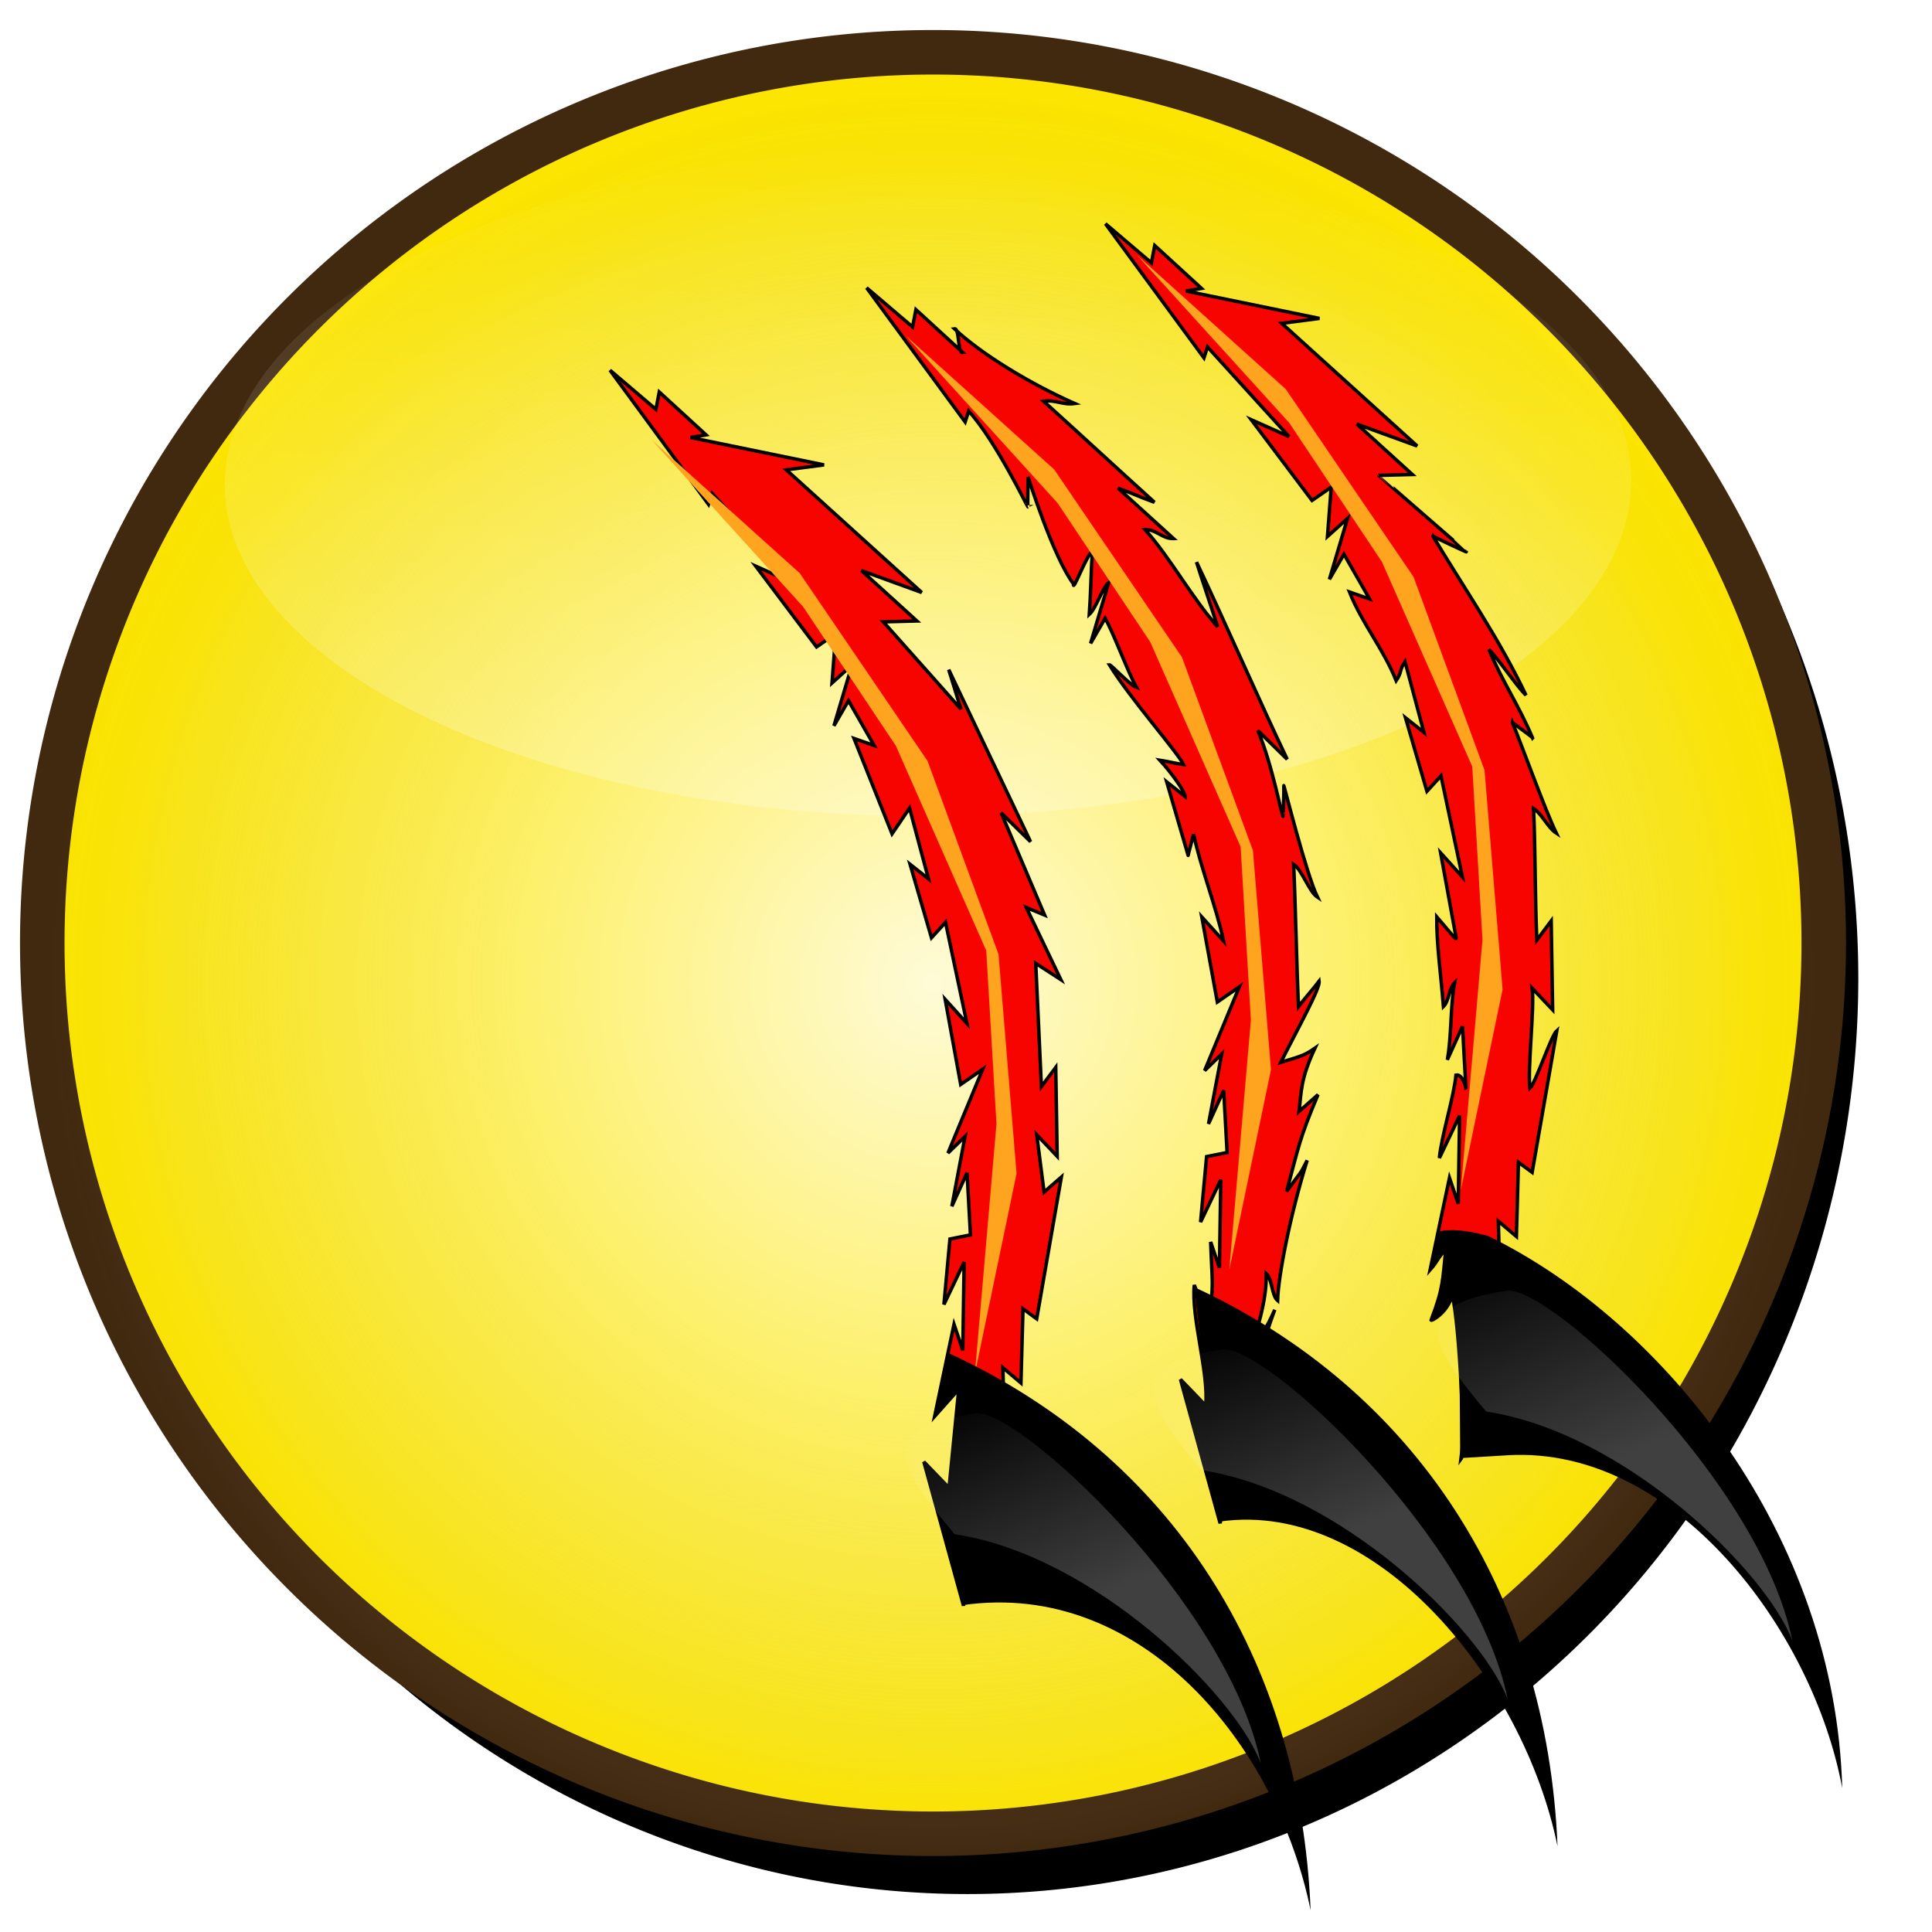
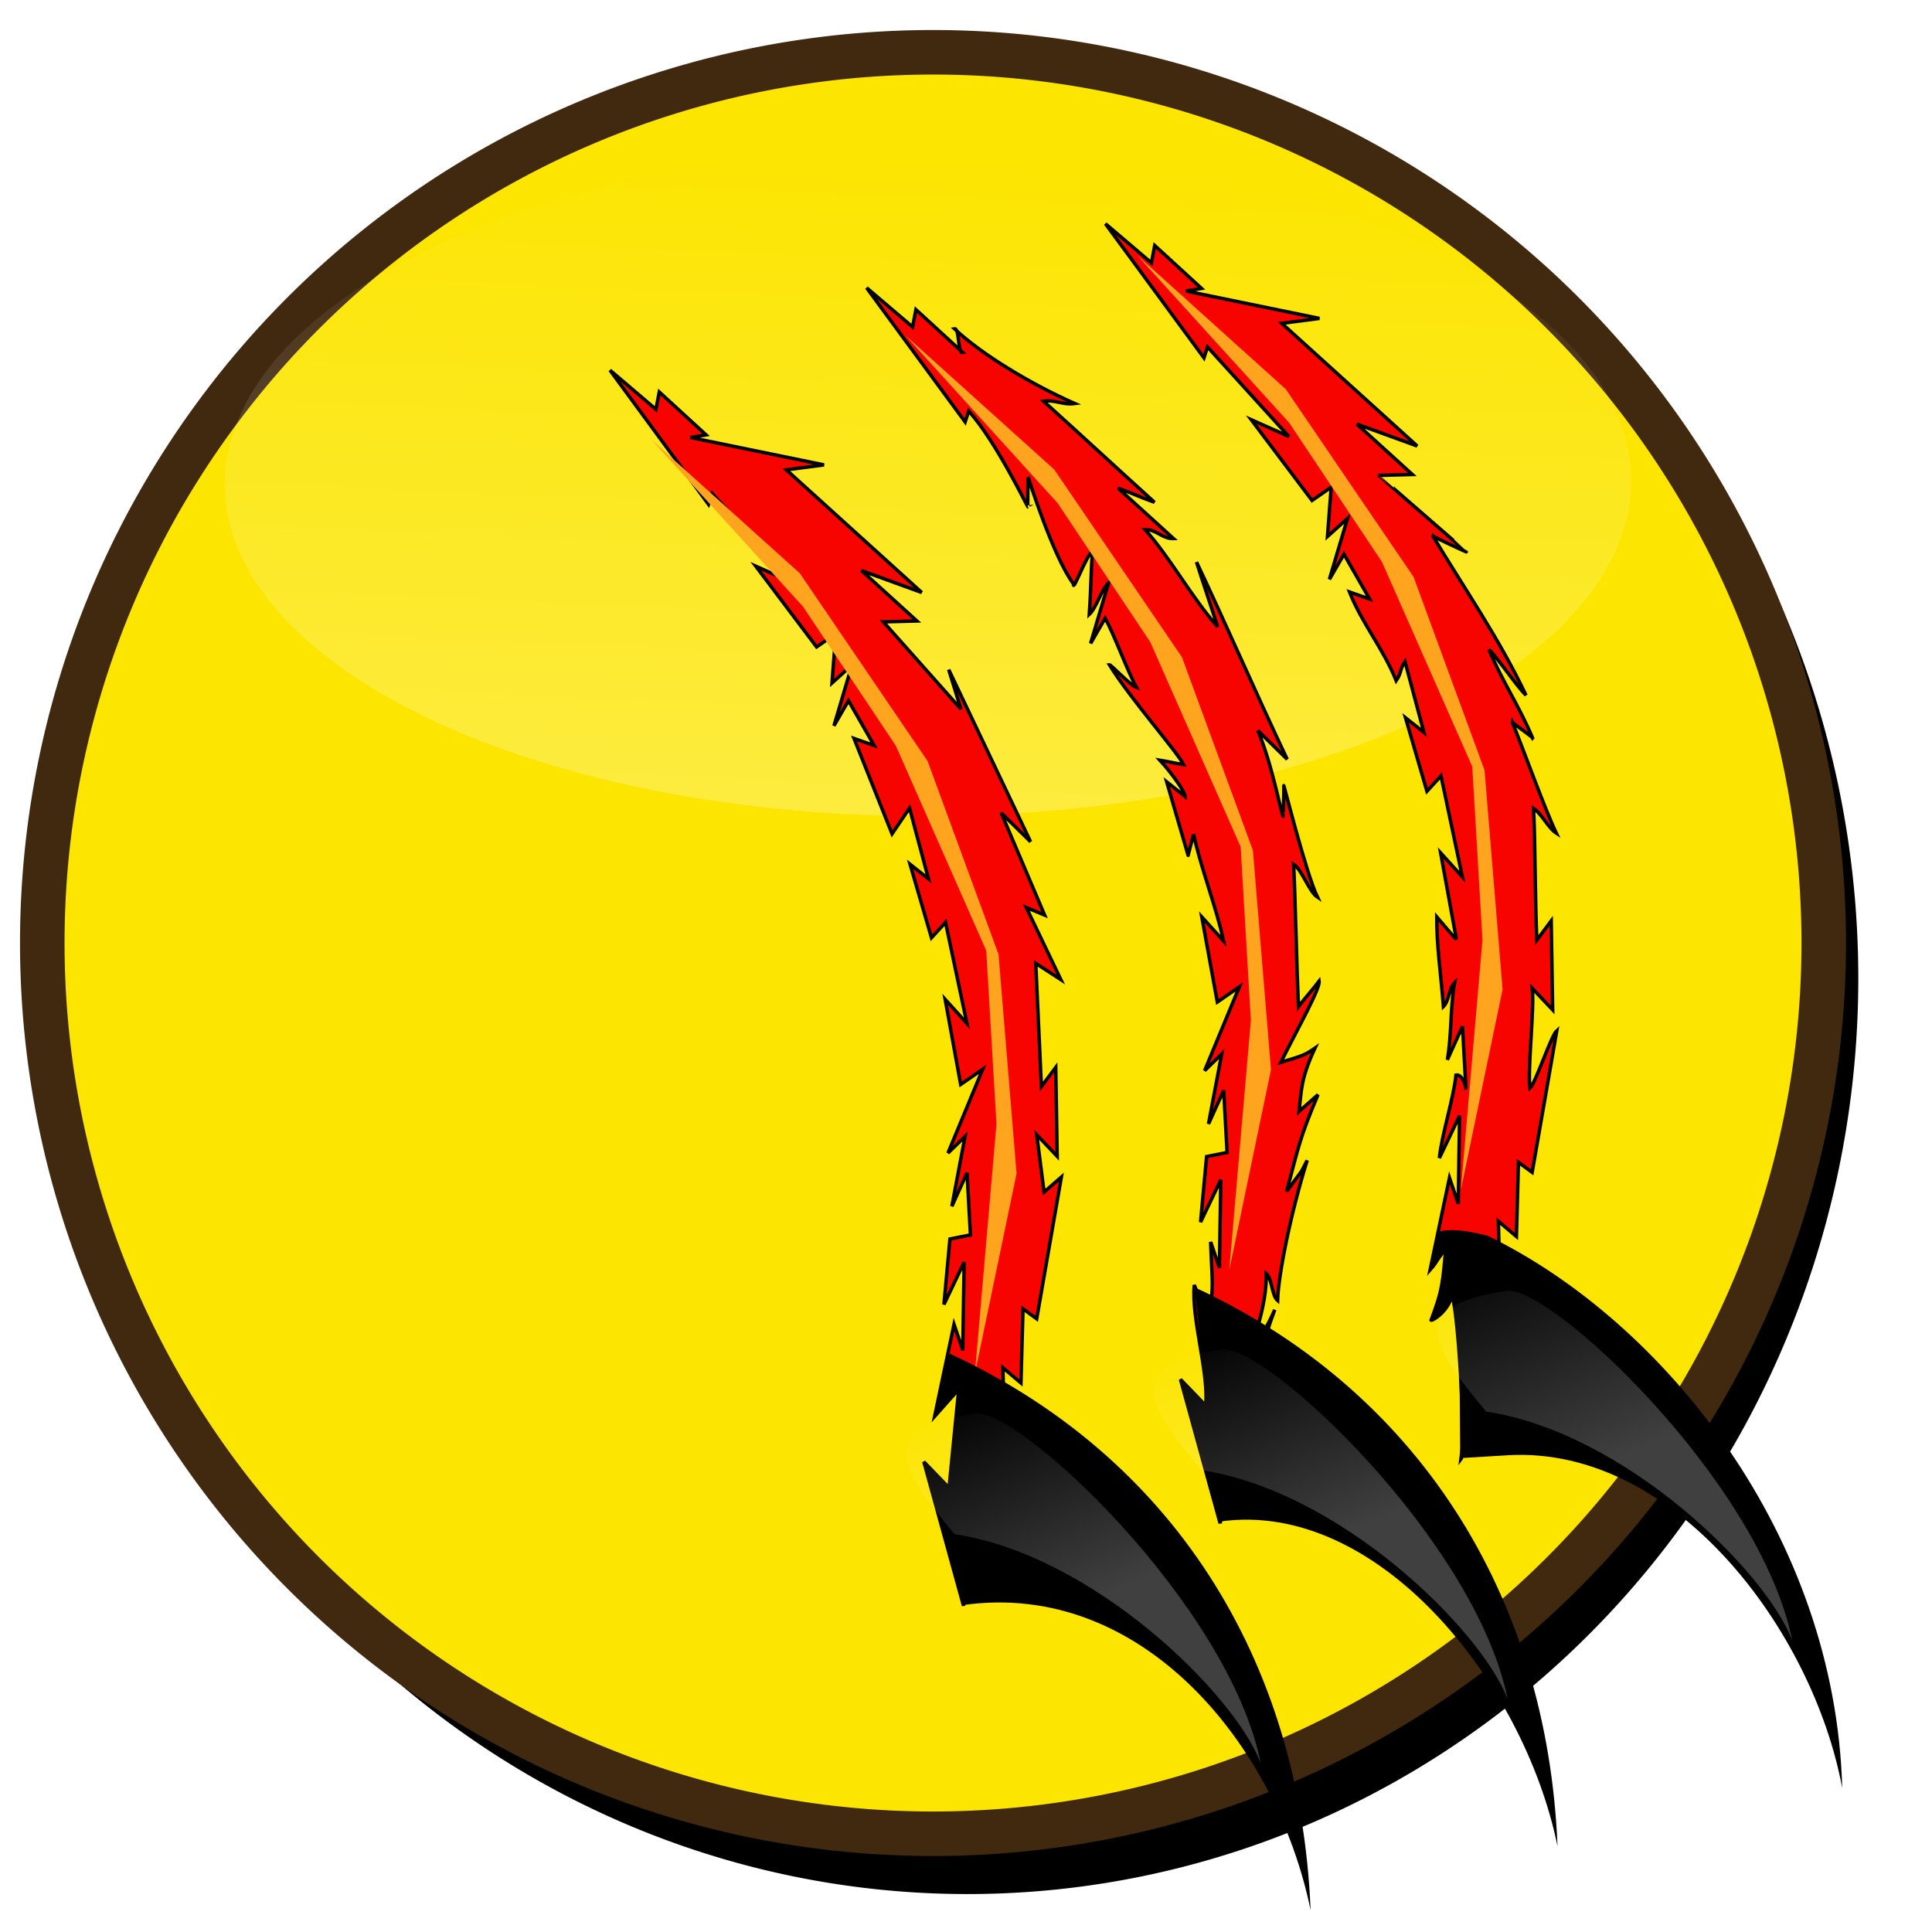
<svg xmlns="http://www.w3.org/2000/svg" xmlns:ns1="http://sodipodi.sourceforge.net/DTD/sodipodi-0.dtd" xmlns:ns2="http://www.inkscape.org/namespaces/inkscape" xmlns:xlink="http://www.w3.org/1999/xlink" width="390" height="390" id="svg2" ns1:version="0.32" ns2:version="0.46" ns1:docname="claw.svg" ns2:output_extension="org.inkscape.output.svg.inkscape" version="1.0" ns2:export-filename="/home/kiuma/common-lisp.net/claw/trunk/site/docroot/img/claw.png" ns2:export-xdpi="29" ns2:export-ydpi="29">
  <defs id="defs4">
    <linearGradient ns2:collect="always" id="linearGradient3554">
      <stop style="stop-color:#ffffff;stop-opacity:1;" offset="0" id="stop3556" />
      <stop style="stop-color:#ffffff;stop-opacity:0;" offset="1" id="stop3558" />
    </linearGradient>
    <linearGradient ns2:collect="always" xlink:href="#linearGradient3554" id="linearGradient5954" gradientUnits="userSpaceOnUse" x1="468.028" y1="158.647" x2="436.366" y2="119.792" />
    <linearGradient ns2:collect="always" xlink:href="#linearGradient3546" id="linearGradient3552" x1="474.061" y1="158.647" x2="444.633" y2="122.272" gradientUnits="userSpaceOnUse" />
    <filter ns2:collect="always" id="filter5932">
      <feGaussianBlur ns2:collect="always" stdDeviation="1.364" id="feGaussianBlur5934" />
    </filter>
    <filter ns2:collect="always" id="filter3498" x="-0.174" width="1.348" y="-0.283" height="1.566">
      <feGaussianBlur ns2:collect="always" stdDeviation="5.833" id="feGaussianBlur3500" />
    </filter>
    <linearGradient ns2:collect="always" id="linearGradient3546">
      <stop style="stop-color:#ffffff;stop-opacity:1;" offset="0" id="stop3548" />
      <stop style="stop-color:#ffffff;stop-opacity:0;" offset="1" id="stop3550" />
    </linearGradient>
    <linearGradient ns2:collect="always" xlink:href="#linearGradient3546" id="linearGradient5762" gradientUnits="userSpaceOnUse" x1="474.061" y1="158.647" x2="444.633" y2="122.272" />
    <linearGradient id="linearGradient13262">
      <stop style="stop-color:#000000;stop-opacity:1;" offset="0" id="stop13264" />
      <stop style="stop-color:#000000;stop-opacity:0;" offset="1" id="stop13266" />
    </linearGradient>
    <linearGradient id="linearGradient13254">
      <stop style="stop-color:#ffffff;stop-opacity:1;" offset="0" id="stop13256" />
      <stop style="stop-color:#ffffff;stop-opacity:0;" offset="1" id="stop13258" />
    </linearGradient>
    <linearGradient id="linearGradient3237">
      <stop style="stop-color:#ffffff;stop-opacity:1;" offset="0" id="stop3239" />
      <stop style="stop-color:#ffffff;stop-opacity:0;" offset="1" id="stop3241" />
    </linearGradient>
    <linearGradient id="linearGradient3201">
      <stop style="stop-color:#ffffff;stop-opacity:1;" offset="0" id="stop3203" />
      <stop id="stop3209" offset="0.462" style="stop-color:#ffffff;stop-opacity:0.498;" />
      <stop style="stop-color:#eaeaea;stop-opacity:0.247;" offset="0.75" id="stop3211" />
      <stop id="stop3213" offset="0.875" style="stop-color:#dbdbdb;stop-opacity:0.122;" />
      <stop style="stop-color:#c3c3c3;stop-opacity:0.059;" offset="0.916" id="stop3215" />
      <stop id="stop3217" offset="0.969" style="stop-color:#979797;stop-opacity:0.027;" />
      <stop style="stop-color:#000000;stop-opacity:0;" offset="1" id="stop3205" />
    </linearGradient>
    <linearGradient id="linearGradient3193">
      <stop style="stop-color:#ffffff;stop-opacity:1;" offset="0" id="stop3195" />
      <stop style="stop-color:#ffffff;stop-opacity:0;" offset="1" id="stop3197" />
    </linearGradient>
    <linearGradient id="linearGradient3179">
      <stop id="stop3181" offset="0" style="stop-color:#000000;stop-opacity:1;" />
      <stop style="stop-color:#132244;stop-opacity:0.574;" offset="0.5" id="stop3183" />
      <stop id="stop3185" offset="1" style="stop-color:#264489;stop-opacity:0;" />
    </linearGradient>
    <linearGradient id="linearGradient3165">
      <stop id="stop3173" offset="0" style="stop-color:#f0f0f1;stop-opacity:0.953;" />
      <stop style="stop-color:#000206;stop-opacity:0.268;" offset="1" id="stop3187" />
    </linearGradient>
    <ns2:perspective ns1:type="inkscape:persp3d" ns2:vp_x="0 : 526.18109 : 1" ns2:vp_y="0 : 1000 : 0" ns2:vp_z="744.09448 : 526.18109 : 1" ns2:persp3d-origin="372.04724 : 350.78739 : 1" id="perspective10" />
    <radialGradient ns2:collect="always" xlink:href="#linearGradient3201" id="radialGradient3207" cx="363.655" cy="500.819" fx="363.655" fy="500.819" r="179.807" gradientUnits="userSpaceOnUse" spreadMethod="pad" />
    <linearGradient ns2:collect="always" xlink:href="#linearGradient3237" id="linearGradient12521" gradientUnits="userSpaceOnUse" x1="189.923" y1="453.533" x2="491.828" y2="431.598" gradientTransform="matrix(0.196,-0.628,1.931,0.131,-716.373,300.196)" />
    <filter ns2:collect="always" id="filter13328">
      <feGaussianBlur ns2:collect="always" stdDeviation="6.983" id="feGaussianBlur13330" />
    </filter>
    <linearGradient ns2:collect="always" xlink:href="#linearGradient3554" id="linearGradient8209" gradientUnits="userSpaceOnUse" x1="468.028" y1="158.647" x2="436.366" y2="119.792" />
    <linearGradient ns2:collect="always" xlink:href="#linearGradient3546" id="linearGradient8211" gradientUnits="userSpaceOnUse" x1="474.061" y1="158.647" x2="444.633" y2="122.272" />
    <linearGradient ns2:collect="always" xlink:href="#linearGradient3546" id="linearGradient8213" gradientUnits="userSpaceOnUse" x1="474.061" y1="158.647" x2="444.633" y2="122.272" />
    <linearGradient ns2:collect="always" xlink:href="#linearGradient3554" id="linearGradient8233" gradientUnits="userSpaceOnUse" x1="468.028" y1="158.647" x2="436.366" y2="119.792" />
    <linearGradient ns2:collect="always" xlink:href="#linearGradient3546" id="linearGradient8235" gradientUnits="userSpaceOnUse" x1="474.061" y1="158.647" x2="444.633" y2="122.272" />
    <linearGradient ns2:collect="always" xlink:href="#linearGradient3546" id="linearGradient8237" gradientUnits="userSpaceOnUse" x1="474.061" y1="158.647" x2="444.633" y2="122.272" />
    <filter ns2:collect="always" id="filter3230" x="-0.209" width="1.417" y="-0.211" height="1.423">
      <feGaussianBlur ns2:collect="always" stdDeviation="5.829" id="feGaussianBlur3232" />
    </filter>
  </defs>
  <ns1:namedview id="base" pagecolor="#ffffff" bordercolor="#666666" borderopacity="1.0" ns2:pageopacity="0.0" ns2:pageshadow="2" ns2:zoom="0.35" ns2:cx="993.59697" ns2:cy="751.40352" ns2:document-units="px" ns2:current-layer="g5756" showgrid="false" ns2:window-width="1662" ns2:window-height="986" ns2:window-x="0" ns2:window-y="25" />
  <g ns2:label="Livello 1" ns2:groupmode="layer" id="layer1" transform="translate(-25.811,-17.513)">
    <path ns1:type="arc" style="opacity:1;fill:#000000;fill-opacity:1;fill-rule:nonzero;stroke:none;stroke-width:8.988;stroke-miterlimit:4;stroke-dasharray:none;stroke-opacity:1;filter:url(#filter13328)" id="path12523" ns1:cx="363.65491" ns1:cy="500.81888" ns1:rx="179.80716" ns1:ry="179.80716" d="M 543.462,500.819 A 179.807,179.807 0 1 1 183.848,500.819 A 179.807,179.807 0 1 1 543.462,500.819 z" transform="matrix(1,0,0,1.028,-142.528,-299.829)" ns2:export-filename="/home/kiuma/common-lisp.net/claw/trunk/main/claw-demo/src/frontend/docroot/img/claw.png" ns2:export-xdpi="29" ns2:export-ydpi="29" />
    <path ns1:type="arc" style="opacity:1;fill:#fce500;fill-opacity:1;fill-rule:nonzero;stroke:#41290f;stroke-width:8.988;stroke-miterlimit:4;stroke-dasharray:none;stroke-opacity:1" id="path2391" ns1:cx="363.65491" ns1:cy="500.81888" ns1:rx="179.80716" ns1:ry="179.80716" d="M 543.462,500.819 A 179.807,179.807 0 1 1 183.848,500.819 A 179.807,179.807 0 1 1 543.462,500.819 z" ns2:export-filename="/home/kiuma/common-lisp.net/claw/trunk/main/claw-demo/src/frontend/docroot/img/claw.png" ns2:export-xdpi="29" ns2:export-ydpi="29" transform="translate(-149.503,-292.944)" />
-     <path ns1:type="arc" style="opacity:0.844;fill:url(#radialGradient3207);fill-opacity:1;fill-rule:nonzero;stroke:none;stroke-width:1.488;stroke-miterlimit:4;stroke-dasharray:none;stroke-opacity:1" id="path3191" ns1:cx="363.65491" ns1:cy="500.81888" ns1:rx="179.80716" ns1:ry="179.80716" d="M 543.462,500.819 A 179.807,179.807 0 1 1 183.848,500.819 A 179.807,179.807 0 1 1 543.462,500.819 z" transform="translate(-149.503,-284.883)" ns2:export-filename="/home/kiuma/common-lisp.net/claw/trunk/main/claw-demo/src/frontend/docroot/img/claw.png" ns2:export-xdpi="29" ns2:export-ydpi="29" />
    <path style="opacity:0.357;fill:url(#linearGradient12521);fill-opacity:1;fill-rule:evenodd;stroke:none;stroke-width:1.488;stroke-miterlimit:4;stroke-opacity:0.944" d="M 233.891,48.3 C 311.405,53.55 365.02,87.665 353.567,124.451 C 342.114,161.236 269.908,186.83 192.394,181.581 C 114.879,176.331 61.264,142.216 72.717,105.431 C 84.17,68.645 156.376,43.051 233.891,48.3 z" id="path3219" ns2:export-filename="/home/kiuma/common-lisp.net/claw/trunk/main/claw-demo/src/frontend/docroot/img/claw.png" ns2:export-xdpi="29" ns2:export-ydpi="29" />
    <g id="g8215" transform="matrix(1.682,0.47,-0.47,1.682,-693.921,-352.237)">
      <path ns2:export-ydpi="25.829596" ns2:export-xdpi="25.829596" ns2:export-filename="/home/kiuma/common-lisp.net/claw/trunk/logo/g5756.png" ns1:nodetypes="ccccccccccccccccccccccccccccccccccccccccccccccccccccccccccccccccccccccc" id="path2387" d="M 590.242,86.447 C 590.186,85.769 590.13,85.091 590.074,84.413 C 592.253,85.518 594.433,86.624 596.613,87.729 C 596.062,87.988 595.511,88.247 594.961,88.506 C 600.199,88.137 605.438,87.769 610.677,87.4 C 609.329,87.974 607.98,88.549 606.631,89.123 C 612.929,92.27 619.227,95.418 625.525,98.565 C 623.059,98.376 620.594,98.188 618.128,97.999 C 620.709,99.295 623.291,100.591 625.873,101.887 C 624.637,102.268 623.4,102.649 622.164,103.03 C 622.162,103.065 634.283,108.782 634.281,108.818 C 634.427,108.867 630.028,108.159 630.048,108.082 C 635.373,113.113 640.572,117.386 645.391,122.922 C 644.003,122.157 641.225,119.75 639.836,118.985 C 642.507,122.327 644.799,124.154 647.47,127.496 C 647.537,127.391 644.694,126.426 644.693,126.339 C 646.596,128.783 651.025,135.015 653.054,137.333 C 651.954,136.99 650.854,135.636 649.754,135.293 C 651.241,139.806 652.729,145.33 654.216,149.843 C 654.55,148.983 654.884,148.122 655.217,147.262 C 656.193,150.547 657.169,153.832 658.146,157.117 C 657.162,156.528 656.179,155.94 655.196,155.351 C 656.062,157.402 657.181,164.503 658.048,166.554 C 658.534,165.819 658.768,160.034 659.254,159.299 C 659.808,164.815 660.363,170.331 660.917,175.846 C 660.305,175.615 659.693,175.384 659.081,175.153 C 659.774,177.927 660.467,180.701 661.16,183.475 C 660.332,183.096 659.505,182.717 658.678,182.338 C 659.812,186.052 660.946,189.767 662.081,193.481 C 661.343,192.284 660.605,191.086 659.868,189.889 C 660.824,193.653 661.781,197.418 662.738,201.182 C 661.817,200.222 660.896,199.262 659.976,198.303 C 660.549,202.221 661.344,206.107 661.918,210.025 C 662.268,209.201 657.536,194.897 655.835,191.989 C 655.904,194.212 654.079,195.804 654.274,195.375 C 654.622,191.484 654.339,190.75 653.677,186.986 C 653.063,188.243 653.207,188.616 652.593,189.873 C 652.358,186.26 652.122,182.646 651.887,179.032 C 652.481,179.902 653.075,180.771 653.668,181.641 C 652.805,178.359 651.942,175.077 651.078,171.795 C 650.767,173.575 650.457,175.356 650.146,177.136 C 649.691,174.643 649.867,169.877 649.412,167.385 C 650.13,167.021 650.975,168.551 650.936,168.566 C 650.165,166.295 649.394,164.025 648.623,161.754 C 648.407,163.155 648.191,164.557 647.975,165.958 C 647.741,163.229 646.622,159.868 646.387,157.139 C 645.926,157.932 646.348,159.357 645.886,160.15 C 644.664,156.806 643.189,153.461 642.346,150.369 C 645.223,152.299 645.196,152.335 645.169,152.118 C 643.711,149.123 642.252,146.128 640.794,143.132 C 641.85,143.798 642.906,144.464 643.963,145.13 C 642.121,141.601 640.279,138.071 638.437,134.542 C 638.075,135.26 637.714,135.978 637.352,136.696 C 635.796,134.193 634.24,131.689 632.684,129.185 C 633.518,129.535 634.352,129.886 635.186,130.236 C 633.749,127.805 632.313,125.374 630.876,122.943 C 630.494,124.079 630.87,124.206 630.488,125.342 C 628.088,122.199 624.932,120.066 622.532,116.922 C 623.352,116.975 624.171,117.027 624.99,117.079 C 623.573,115.68 622.157,114.282 620.74,112.883 C 620.46,113.968 620.181,115.052 619.902,116.137 C 619.942,113.69 619.983,111.243 620.023,108.796 C 619.467,109.673 618.91,110.551 618.353,111.428 C 617.981,109.559 617.61,107.69 617.238,105.821 C 616.663,106.513 616.089,107.204 615.514,107.896 C 612.422,105.531 609.331,103.166 606.239,100.8 C 607.81,101.033 609.382,101.265 610.953,101.498 C 607.003,99.018 603.053,96.539 599.103,94.06 C 599.085,94.502 599.067,94.943 599.048,95.385 C 594.002,91.429 588.955,87.474 583.908,83.518 C 586.019,84.494 588.13,85.47 590.242,86.447 z" style="fill:#f70400;fill-opacity:1;fill-rule:evenodd;stroke:#000000;stroke-width:0.4;stroke-linecap:butt;stroke-linejoin:miter;stroke-miterlimit:4;stroke-dasharray:none;stroke-opacity:1" />
      <path ns2:export-ydpi="25.829596" ns2:export-xdpi="25.829596" ns2:export-filename="/home/kiuma/common-lisp.net/claw/trunk/logo/g5756.png" transform="matrix(1.13,0,0,0.967,494.125,-16.206)" id="path5938" d="M 103.031,120.125 C 107.354,124.469 111.677,128.812 116,133.156 C 120.844,140.042 125.688,146.927 130.531,153.812 C 132.458,160.354 134.385,166.896 136.312,173.438 C 137.896,183.26 139.479,193.083 141.062,202.906 C 140.594,194.771 140.125,186.635 139.656,178.5 C 137.052,170.281 134.448,162.062 131.844,153.844 C 127.74,147.188 123.635,140.531 119.531,133.875 C 113.615,128.042 107.698,122.208 101.781,116.375 C 95.677,112.833 89.573,109.292 83.469,105.75 C 89.99,110.542 96.51,115.333 103.031,120.125 z" style="fill:#ffa41e;fill-opacity:1;fill-rule:evenodd;stroke:none;stroke-width:1px;stroke-linecap:butt;stroke-linejoin:miter;stroke-opacity:1;filter:url(#filter5932)" />
      <g ns2:export-ydpi="25.829596" ns2:export-xdpi="25.829596" ns2:export-filename="/home/kiuma/common-lisp.net/claw/trunk/logo/g5756.png" transform="translate(454.876,-201.066)" id="g5946">
        <g id="g3502" transform="matrix(0.611,0,0,0.611,-61.008,308.888)">
          <path ns1:nodetypes="cccccccccc" id="path3159" transform="matrix(1.637,0,0,1.637,99.858,-505.589)" d="M 203.073,385.304 C 200.472,385.332 198.595,385.67 197.384,386.393 C 197.593,387.81 197.678,389.202 197.739,390.771 C 198.033,390.049 199.077,388.526 198.712,387.785 C 198.605,387.401 199.836,394.833 199.406,396.592 C 200.205,395.915 200.745,394.752 200.969,392.87 C 203.067,397.407 203.728,399.943 206.875,410.903 L 212.178,409.071 C 230.375,402.906 251.48,419.08 259.656,435.75 C 251.059,407.959 225.541,389.445 203.073,385.304 z" style="fill:#000000;fill-opacity:1;fill-rule:evenodd;stroke:none;stroke-width:1px;stroke-linecap:butt;stroke-linejoin:miter;stroke-opacity:1" />
          <path id="path3298" d="M 440.869,157.253 C 467.271,153.989 500.005,172.142 508.29,183.377 C 494.316,155.991 445.866,130.844 438.402,134.224 C 421.106,141.983 427.071,147.829 440.869,157.253 z" ns2:transform-center-y="-4.0610339" ns2:transform-center-x="-0.21351835" style="fill:url(#linearGradient8233);fill-opacity:1;fill-rule:evenodd;stroke:none;stroke-width:1px;stroke-linecap:butt;stroke-linejoin:miter;stroke-opacity:1;filter:url(#filter3498);opacity:0.5" />
        </g>
      </g>
      <path ns2:export-ydpi="25.829596" ns2:export-xdpi="25.829596" ns2:export-filename="/home/kiuma/common-lisp.net/claw/trunk/logo/g5756.png" ns1:nodetypes="ccccccccccccccccccccccccccccccccccccccccccccccccccccccccccccccccccccccc" id="path2385" d="M 565.649,101.008 C 565.593,100.331 565.537,99.653 565.481,98.975 C 567.661,100.08 569.841,101.185 572.02,102.291 C 571.469,102.55 570.919,99.652 570.368,99.911 C 574.218,101.941 580.72,103.719 586.085,104.487 C 584.736,105.062 583.892,104.626 582.544,105.2 C 588.842,108.347 591.73,109.853 598.028,113 C 595.563,112.812 596.001,112.75 593.535,112.561 C 596.117,113.857 598.699,115.153 601.28,116.449 C 600.044,116.83 599.06,115.948 597.824,116.329 C 601.61,118.763 605.144,122.46 608.931,124.895 C 608.067,123.555 605.436,119.69 604.572,118.35 C 609.392,123.886 615.979,131.948 620.799,137.483 C 619.41,136.718 618.021,135.954 616.633,135.189 C 619.304,138.531 621.975,144.019 622.12,143.952 C 622.12,143.987 621.489,141.244 621.237,140.522 C 621.246,140.441 626.432,149.577 628.462,151.895 C 627.362,151.552 625.883,149.314 624.783,148.971 C 626.27,153.484 628.263,160.144 629.75,164.658 C 630.084,163.797 630.923,162.053 631.256,161.192 C 631.601,161.952 630.43,166.752 629.512,171.426 C 631.812,169.954 631.965,169.87 632.876,168.776 C 632.227,172.721 632.715,174.014 633.077,176.317 C 633.563,175.583 634.175,174.595 634.662,173.861 C 633.953,179.376 634.129,180.22 634.178,185.61 C 635.334,182.474 635.101,183.506 635.499,181.507 C 635.308,188.195 635.874,195.262 636.567,198.037 C 635.74,197.658 635.291,195.763 634.464,195.384 C 635.598,199.099 634.965,203.697 635.215,203.623 C 635.993,201.668 636.139,201.86 636.538,199.148 C 635.853,207.079 637.189,211.979 638.145,215.744 C 637.224,214.784 636.304,213.824 635.383,212.864 C 635.957,216.783 636.53,220.701 637.104,224.619 C 634.14,219.691 631.176,214.762 628.212,209.834 C 629.417,210.542 630.622,211.249 631.828,211.957 C 631.166,208.193 627.474,202.66 626.812,198.896 C 628.597,201.416 628.994,201.157 629.264,201.657 C 629.154,198.548 628.666,197.965 627.294,193.594 C 627.888,194.463 628.482,195.333 629.076,196.202 C 628.212,192.921 627.349,189.639 626.486,186.357 C 626.175,188.137 625.864,189.917 625.554,191.698 C 625.098,189.205 624.643,186.712 624.188,184.219 C 624.906,183.855 625.625,183.491 626.343,183.127 C 625.572,180.857 624.802,178.586 624.031,176.316 C 623.815,177.717 623.599,179.119 623.383,180.52 C 623.148,177.791 622.913,175.062 622.679,172.332 C 622.217,173.126 621.755,173.919 621.293,174.712 C 621.713,171.241 622.132,167.77 622.551,164.3 C 621.893,165.093 621.235,165.886 620.576,166.68 C 619.118,163.685 617.66,160.689 616.201,157.694 C 617.258,158.36 618.314,159.026 619.37,159.692 C 617.528,156.163 614.55,152.254 612.708,148.725 C 612.725,148.812 612.743,151.424 612.76,151.258 C 611.204,148.754 609.648,146.251 608.092,143.747 C 608.926,144.097 609.76,144.447 610.594,144.798 C 610.42,144.261 608.352,142.587 606.662,141.545 C 607.796,141.419 608.55,141.419 609.431,141.293 C 608.294,140.044 601.476,135.638 598.066,132.494 C 598.254,132.42 600.968,134.114 601.787,134.166 C 600.37,132.767 597.564,128.843 596.147,127.445 C 595.868,128.529 595.588,129.614 595.309,130.698 C 595.35,128.252 595.39,125.805 595.431,123.358 C 594.874,124.235 594.822,126.628 594.266,127.505 C 593.894,125.636 593.017,122.252 592.645,120.383 C 592.071,121.074 591.749,125.681 591.553,124.605 C 588.461,122.239 583.223,114.192 583.161,114.099 C 583.218,114.206 584.031,117.469 584.088,117.448 C 584.052,117.495 578.461,111.101 574.511,108.622 C 574.493,109.063 574.474,109.505 574.456,109.947 C 569.409,105.991 564.363,102.035 559.316,98.08 C 561.427,99.056 563.538,100.032 565.649,101.008 z" style="fill:#f70400;fill-opacity:1;fill-rule:evenodd;stroke:#000000;stroke-width:0.4;stroke-linecap:butt;stroke-linejoin:miter;stroke-miterlimit:4;stroke-dasharray:none;stroke-opacity:1" />
      <path ns2:export-ydpi="25.829596" ns2:export-xdpi="25.829596" ns2:export-filename="/home/kiuma/common-lisp.net/claw/trunk/logo/g5756.png" transform="matrix(1.13,0,0,0.967,470.84,-6.2950816e-2)" id="path5936" d="M 103.031,120.125 C 107.354,124.469 111.677,128.812 116,133.156 C 120.844,140.042 125.688,146.927 130.531,153.812 C 132.458,160.354 134.385,166.896 136.312,173.438 C 137.896,183.26 139.479,193.083 141.062,202.906 C 140.594,194.771 140.125,186.635 139.656,178.5 C 137.052,170.281 134.448,162.062 131.844,153.844 C 127.74,147.188 123.635,140.531 119.531,133.875 C 113.615,128.042 107.698,122.208 101.781,116.375 C 95.677,112.833 89.573,109.292 83.469,105.75 C 89.99,110.542 96.51,115.333 103.031,120.125 z" style="fill:#ffa41e;fill-opacity:1;fill-rule:evenodd;stroke:none;stroke-width:1px;stroke-linecap:butt;stroke-linejoin:miter;stroke-opacity:1;filter:url(#filter5932)" />
      <g ns2:export-ydpi="25.829596" ns2:export-xdpi="25.829596" ns2:export-filename="/home/kiuma/common-lisp.net/claw/trunk/logo/g5756.png" transform="matrix(0.611,0,0,0.611,364.012,123.206)" id="g3532">
        <path ns1:nodetypes="cccccc" id="path3534" d="M 446.89,165.644 C 474.255,153.669 510.234,179.155 524.872,207.651 C 510.133,162.163 475.858,131.681 430.297,124.283 C 432.719,130.811 435.86,137.614 438.548,145.051 C 436.586,144.171 436.548,144.193 432.844,142.09 C 438.027,150.838 441.507,156.013 446.89,165.644 z" style="fill:#000000;fill-opacity:1;fill-rule:evenodd;stroke:none;stroke-width:1px;stroke-linecap:butt;stroke-linejoin:miter;stroke-opacity:1" />
        <path id="path3536" d="M 440.869,157.253 C 467.271,153.989 500.005,172.142 508.29,183.377 C 494.316,155.991 445.866,130.844 438.402,134.224 C 421.106,141.983 427.071,147.829 440.869,157.253 z" ns2:transform-center-y="-4.0610339" ns2:transform-center-x="-0.21351835" style="fill:url(#linearGradient8235);fill-opacity:1;fill-rule:evenodd;stroke:none;stroke-width:1px;stroke-linecap:butt;stroke-linejoin:miter;stroke-opacity:1;filter:url(#filter3498);opacity:0.5" />
      </g>
      <path ns2:export-ydpi="25.829596" ns2:export-xdpi="25.829596" ns2:export-filename="/home/kiuma/common-lisp.net/claw/trunk/logo/g5756.png" id="path2383" d="M 539.642,118.165 C 539.586,117.487 539.53,116.809 539.475,116.131 C 541.654,117.236 543.834,118.342 546.013,119.447 C 545.463,119.706 544.912,119.965 544.361,120.224 C 549.6,119.855 554.839,119.487 560.078,119.118 C 558.729,119.693 557.381,120.267 556.032,120.841 C 562.33,123.989 568.628,127.136 574.926,130.283 C 572.46,130.094 569.994,129.906 567.528,129.717 C 570.11,131.013 572.692,132.309 575.274,133.605 C 574.037,133.986 572.801,134.367 571.565,134.748 C 575.351,137.182 579.138,139.617 582.924,142.051 C 582.06,140.711 581.197,139.372 580.333,138.032 C 585.153,143.568 589.972,149.104 594.792,154.64 C 593.403,153.875 592.015,153.11 590.626,152.345 C 593.297,155.687 595.968,159.029 598.639,162.371 C 597.881,162.28 597.124,162.189 596.366,162.098 C 598.396,164.416 600.425,166.734 602.455,169.051 C 601.355,168.708 600.255,168.365 599.155,168.021 C 600.642,172.535 602.13,177.048 603.617,181.561 C 603.951,180.701 604.284,179.841 604.618,178.98 C 605.594,182.265 606.57,185.55 607.546,188.835 C 606.563,188.246 605.58,187.658 604.596,187.069 C 605.463,189.12 606.33,191.171 607.196,193.221 C 607.682,192.486 608.169,191.752 608.655,191.017 C 609.209,196.533 609.763,202.049 610.318,207.564 C 609.706,207.333 609.094,207.102 608.482,206.871 C 609.175,209.645 609.868,212.419 610.561,215.193 C 609.733,214.814 608.906,214.435 608.078,214.056 C 609.213,217.77 610.347,221.485 611.481,225.199 C 610.744,224.002 610.006,222.804 609.268,221.607 C 610.225,225.371 611.182,229.136 612.138,232.9 C 611.218,231.94 610.297,230.981 609.376,230.021 C 609.95,233.939 610.524,237.857 611.097,241.775 C 608.133,236.847 605.169,231.919 602.205,226.99 C 603.41,227.698 604.616,228.406 605.821,229.113 C 605.159,225.349 604.497,221.584 603.835,217.82 C 603.222,219.077 602.608,220.334 601.994,221.591 C 601.759,217.978 601.523,214.364 601.288,210.75 C 601.881,211.62 602.475,212.489 603.069,213.359 C 602.206,210.077 601.342,206.795 600.479,203.513 C 600.168,205.293 599.857,207.074 599.547,208.854 C 599.092,206.361 598.636,203.868 598.181,201.376 C 598.9,201.012 599.618,200.648 600.336,200.284 C 599.566,198.013 598.795,195.743 598.024,193.472 C 597.808,194.874 597.592,196.275 597.376,197.676 C 597.141,194.947 596.907,192.218 596.672,189.489 C 596.21,190.282 595.748,191.075 595.286,191.868 C 595.706,188.398 596.125,184.927 596.545,181.456 C 595.886,182.249 595.228,183.043 594.569,183.836 C 593.111,180.841 591.653,177.846 590.195,174.851 C 591.251,175.516 592.307,176.182 593.363,176.848 C 591.521,173.319 589.679,169.79 587.837,166.26 C 587.476,166.978 587.115,167.696 586.753,168.415 C 585.197,165.911 583.641,163.407 582.085,160.903 C 582.919,161.253 583.753,161.604 584.587,161.954 C 583.15,159.523 581.713,157.092 580.277,154.661 C 579.895,155.797 579.513,156.934 579.131,158.071 C 576.731,154.927 574.332,151.784 571.933,148.641 C 572.752,148.693 573.572,148.745 574.391,148.797 C 572.974,147.398 571.557,146 570.14,144.601 C 569.861,145.686 569.582,146.77 569.302,147.855 C 569.343,145.408 569.383,142.961 569.424,140.514 C 568.867,141.391 568.311,142.269 567.754,143.146 C 567.382,141.277 567.01,139.408 566.639,137.539 C 566.064,138.231 565.489,138.923 564.915,139.614 C 561.823,137.249 558.731,134.884 555.639,132.518 C 557.211,132.751 558.782,132.983 560.354,133.216 C 556.404,130.737 552.454,128.257 548.504,125.778 C 548.486,126.22 548.467,126.661 548.449,127.103 C 543.402,123.147 538.356,119.192 533.309,115.236 C 535.42,116.212 537.531,117.189 539.642,118.165 z" style="fill:#f70400;fill-opacity:1;fill-rule:evenodd;stroke:#000000;stroke-width:0.4;stroke-linecap:butt;stroke-linejoin:miter;stroke-miterlimit:4;stroke-dasharray:none;stroke-opacity:1" />
      <path ns2:export-ydpi="25.829596" ns2:export-xdpi="25.829596" ns2:export-filename="/home/kiuma/common-lisp.net/claw/trunk/logo/g5756.png" transform="matrix(1.13,0,0,0.967,445.747,19.403)" id="path5770" d="M 103.031,120.125 C 107.354,124.469 111.677,128.812 116,133.156 C 120.844,140.042 125.688,146.927 130.531,153.812 C 132.458,160.354 134.385,166.896 136.312,173.438 C 137.896,183.26 139.479,193.083 141.062,202.906 C 140.594,194.771 140.125,186.635 139.656,178.5 C 137.052,170.281 134.448,162.062 131.844,153.844 C 127.74,147.188 123.635,140.531 119.531,133.875 C 113.615,128.042 107.698,122.208 101.781,116.375 C 95.677,112.833 89.573,109.292 83.469,105.75 C 89.99,110.542 96.51,115.333 103.031,120.125 z" style="fill:#ffa41e;fill-opacity:1;fill-rule:evenodd;stroke:none;stroke-width:1px;stroke-linecap:butt;stroke-linejoin:miter;stroke-opacity:1;filter:url(#filter5932)" />
      <g ns2:export-ydpi="25.829596" ns2:export-xdpi="25.829596" transform="matrix(0.611,0,0,0.611,338.513,138.007)" id="g5756">
        <path ns1:nodetypes="cccccccc" id="path5758" d="M 446.059,169.72 C 477.238,156.076 510.234,179.155 524.872,207.651 C 510.133,162.163 476.271,131.991 430.71,124.593 C 431.043,130.596 431.096,133.138 431.306,136.703 C 432.238,134.482 433.391,131.456 434.372,130.267 C 435.56,137.034 437.249,146.62 437.602,149.263 C 436.111,148.114 435.654,147.691 431.856,145.816 C 434.672,149.882 442.104,163.089 446.059,169.72 z" style="fill:#000000;fill-opacity:1;fill-rule:evenodd;stroke:none;stroke-width:1px;stroke-linecap:butt;stroke-linejoin:miter;stroke-opacity:1" />
-         <path id="path5760" d="M 440.869,157.253 C 467.271,153.989 500.005,172.142 508.29,183.377 C 494.316,155.991 445.866,130.844 438.402,134.224 C 421.106,141.983 427.071,147.829 440.869,157.253 z" ns2:transform-center-y="-4.0610339" ns2:transform-center-x="-0.21351835" style="fill:url(#linearGradient8237);fill-opacity:1;fill-rule:evenodd;stroke:none;stroke-width:1px;stroke-linecap:butt;stroke-linejoin:miter;stroke-opacity:1;filter:url(#filter3230);opacity:0.5" />
+         <path id="path5760" d="M 440.869,157.253 C 467.271,153.989 500.005,172.142 508.29,183.377 C 494.316,155.991 445.866,130.844 438.402,134.224 C 421.106,141.983 427.071,147.829 440.869,157.253 " ns2:transform-center-y="-4.0610339" ns2:transform-center-x="-0.21351835" style="fill:url(#linearGradient8237);fill-opacity:1;fill-rule:evenodd;stroke:none;stroke-width:1px;stroke-linecap:butt;stroke-linejoin:miter;stroke-opacity:1;filter:url(#filter3230);opacity:0.5" />
      </g>
    </g>
  </g>
</svg>